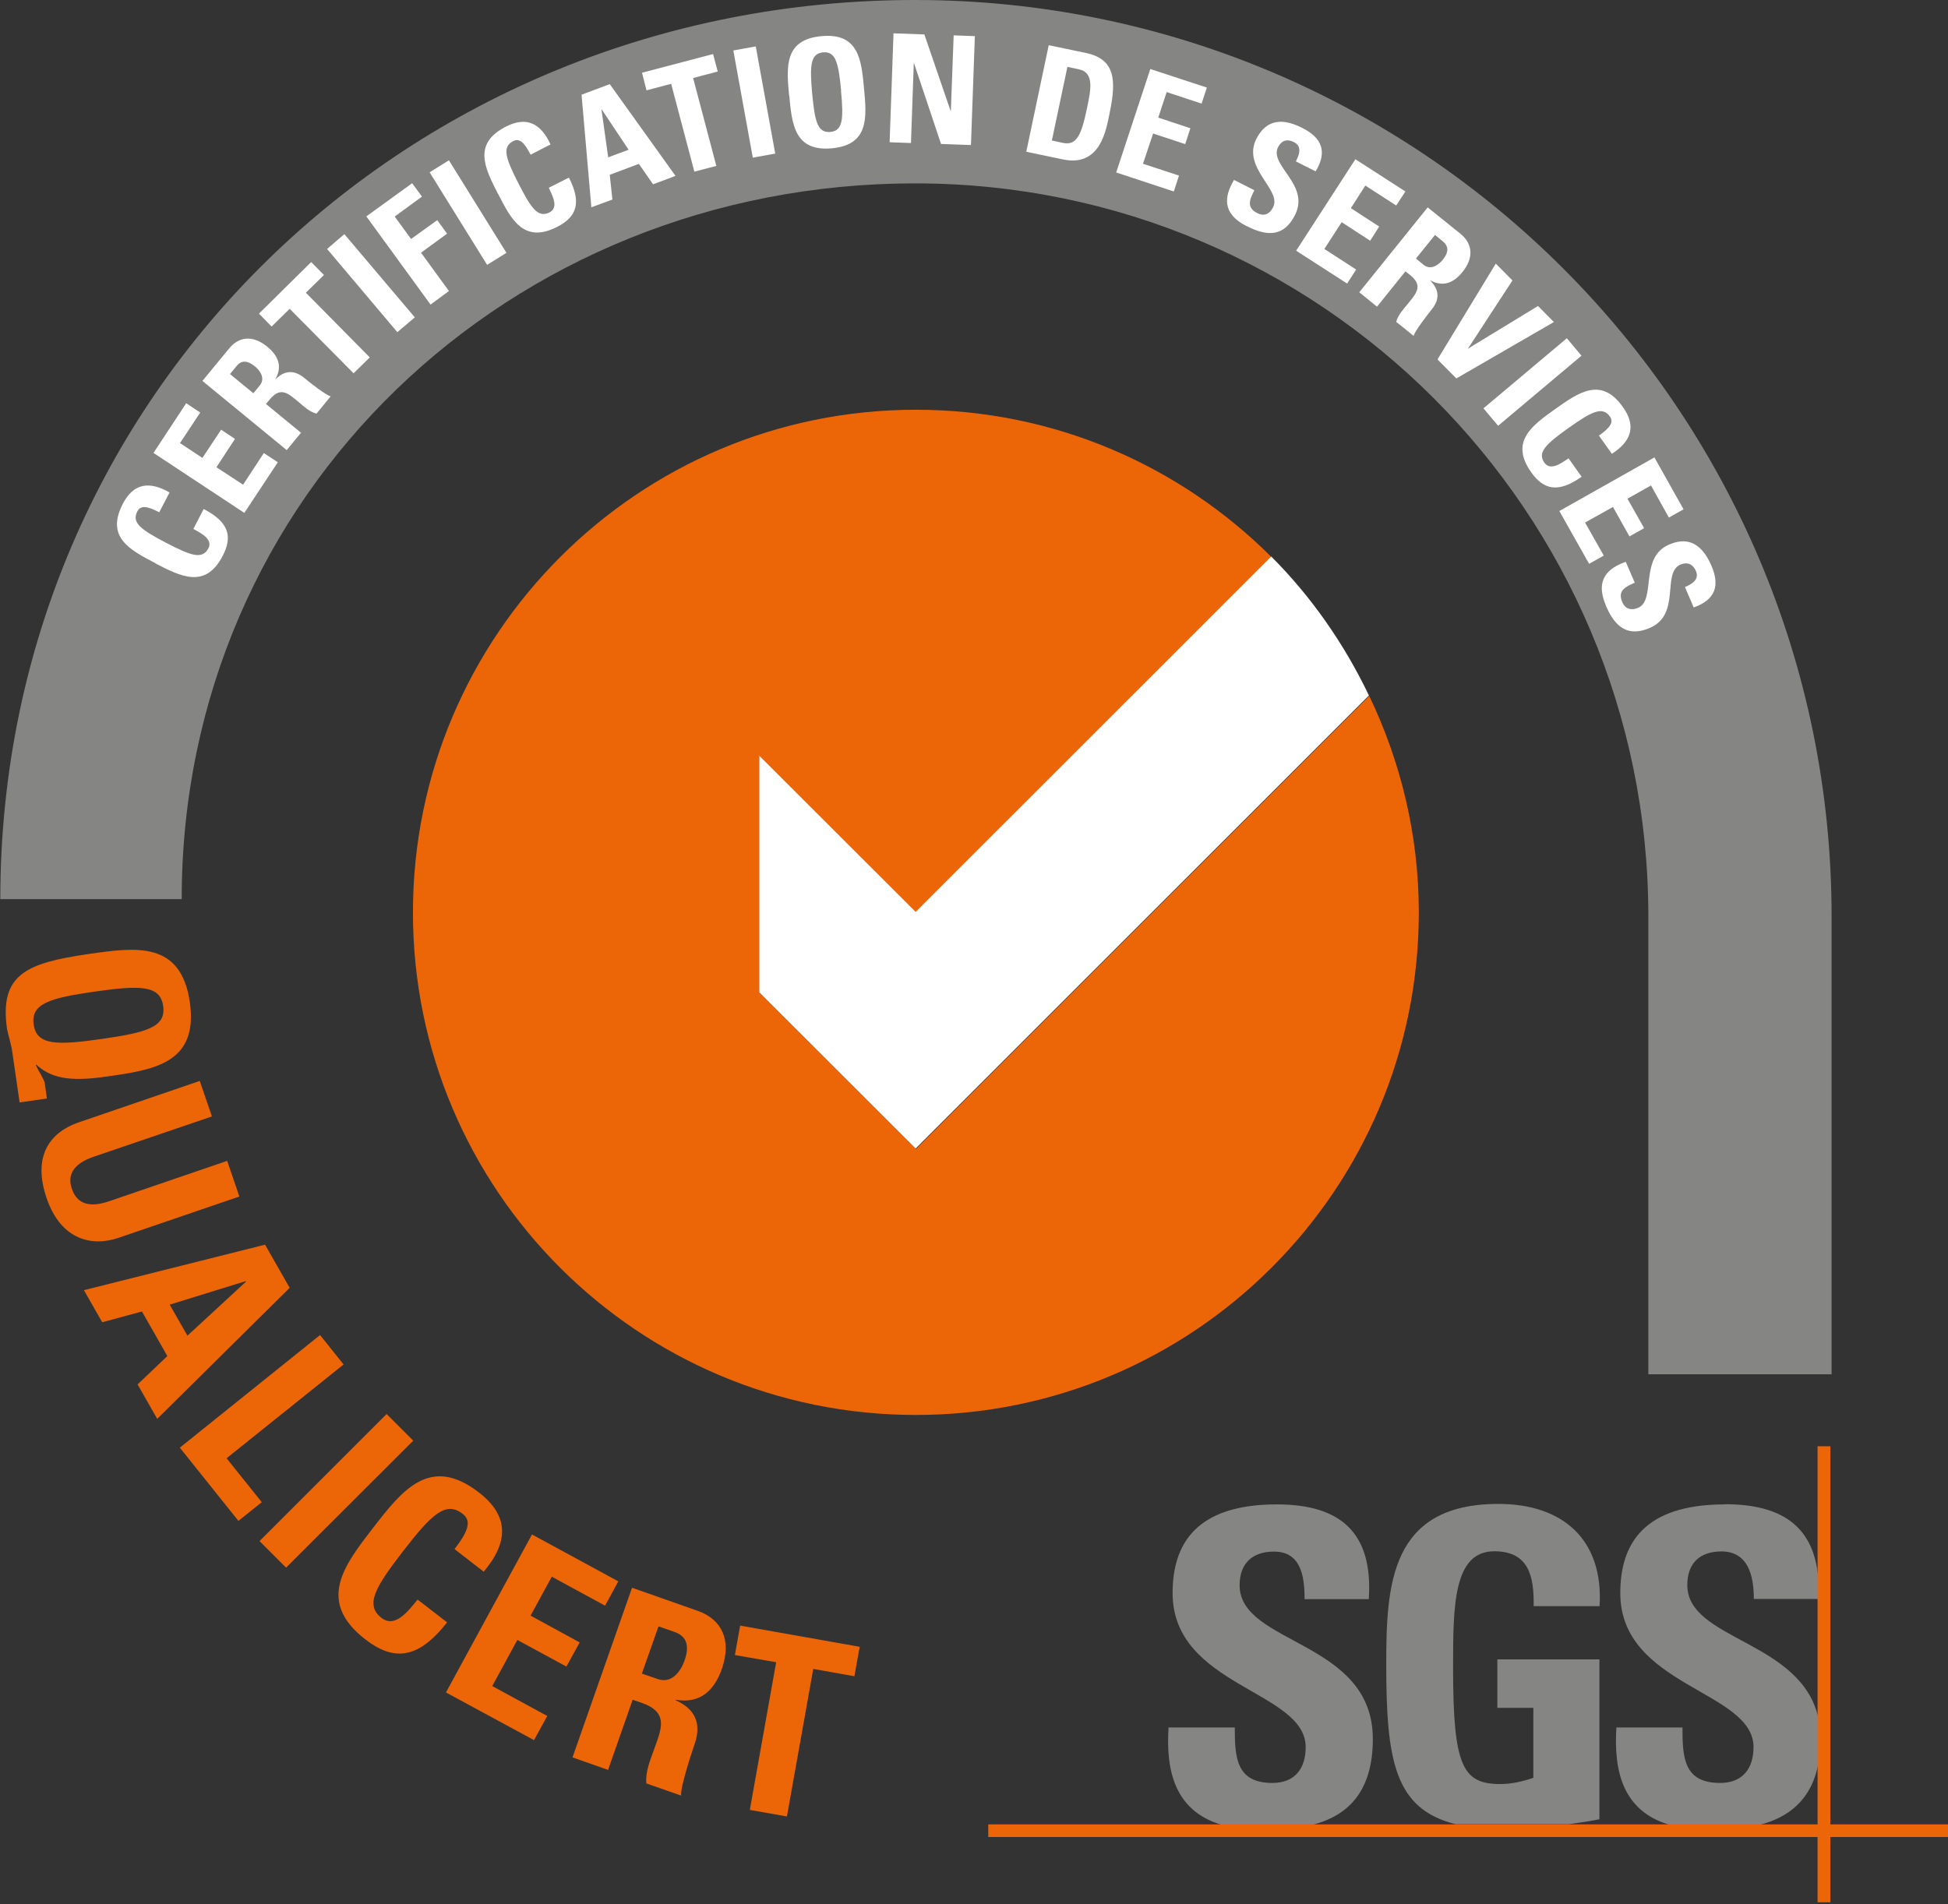
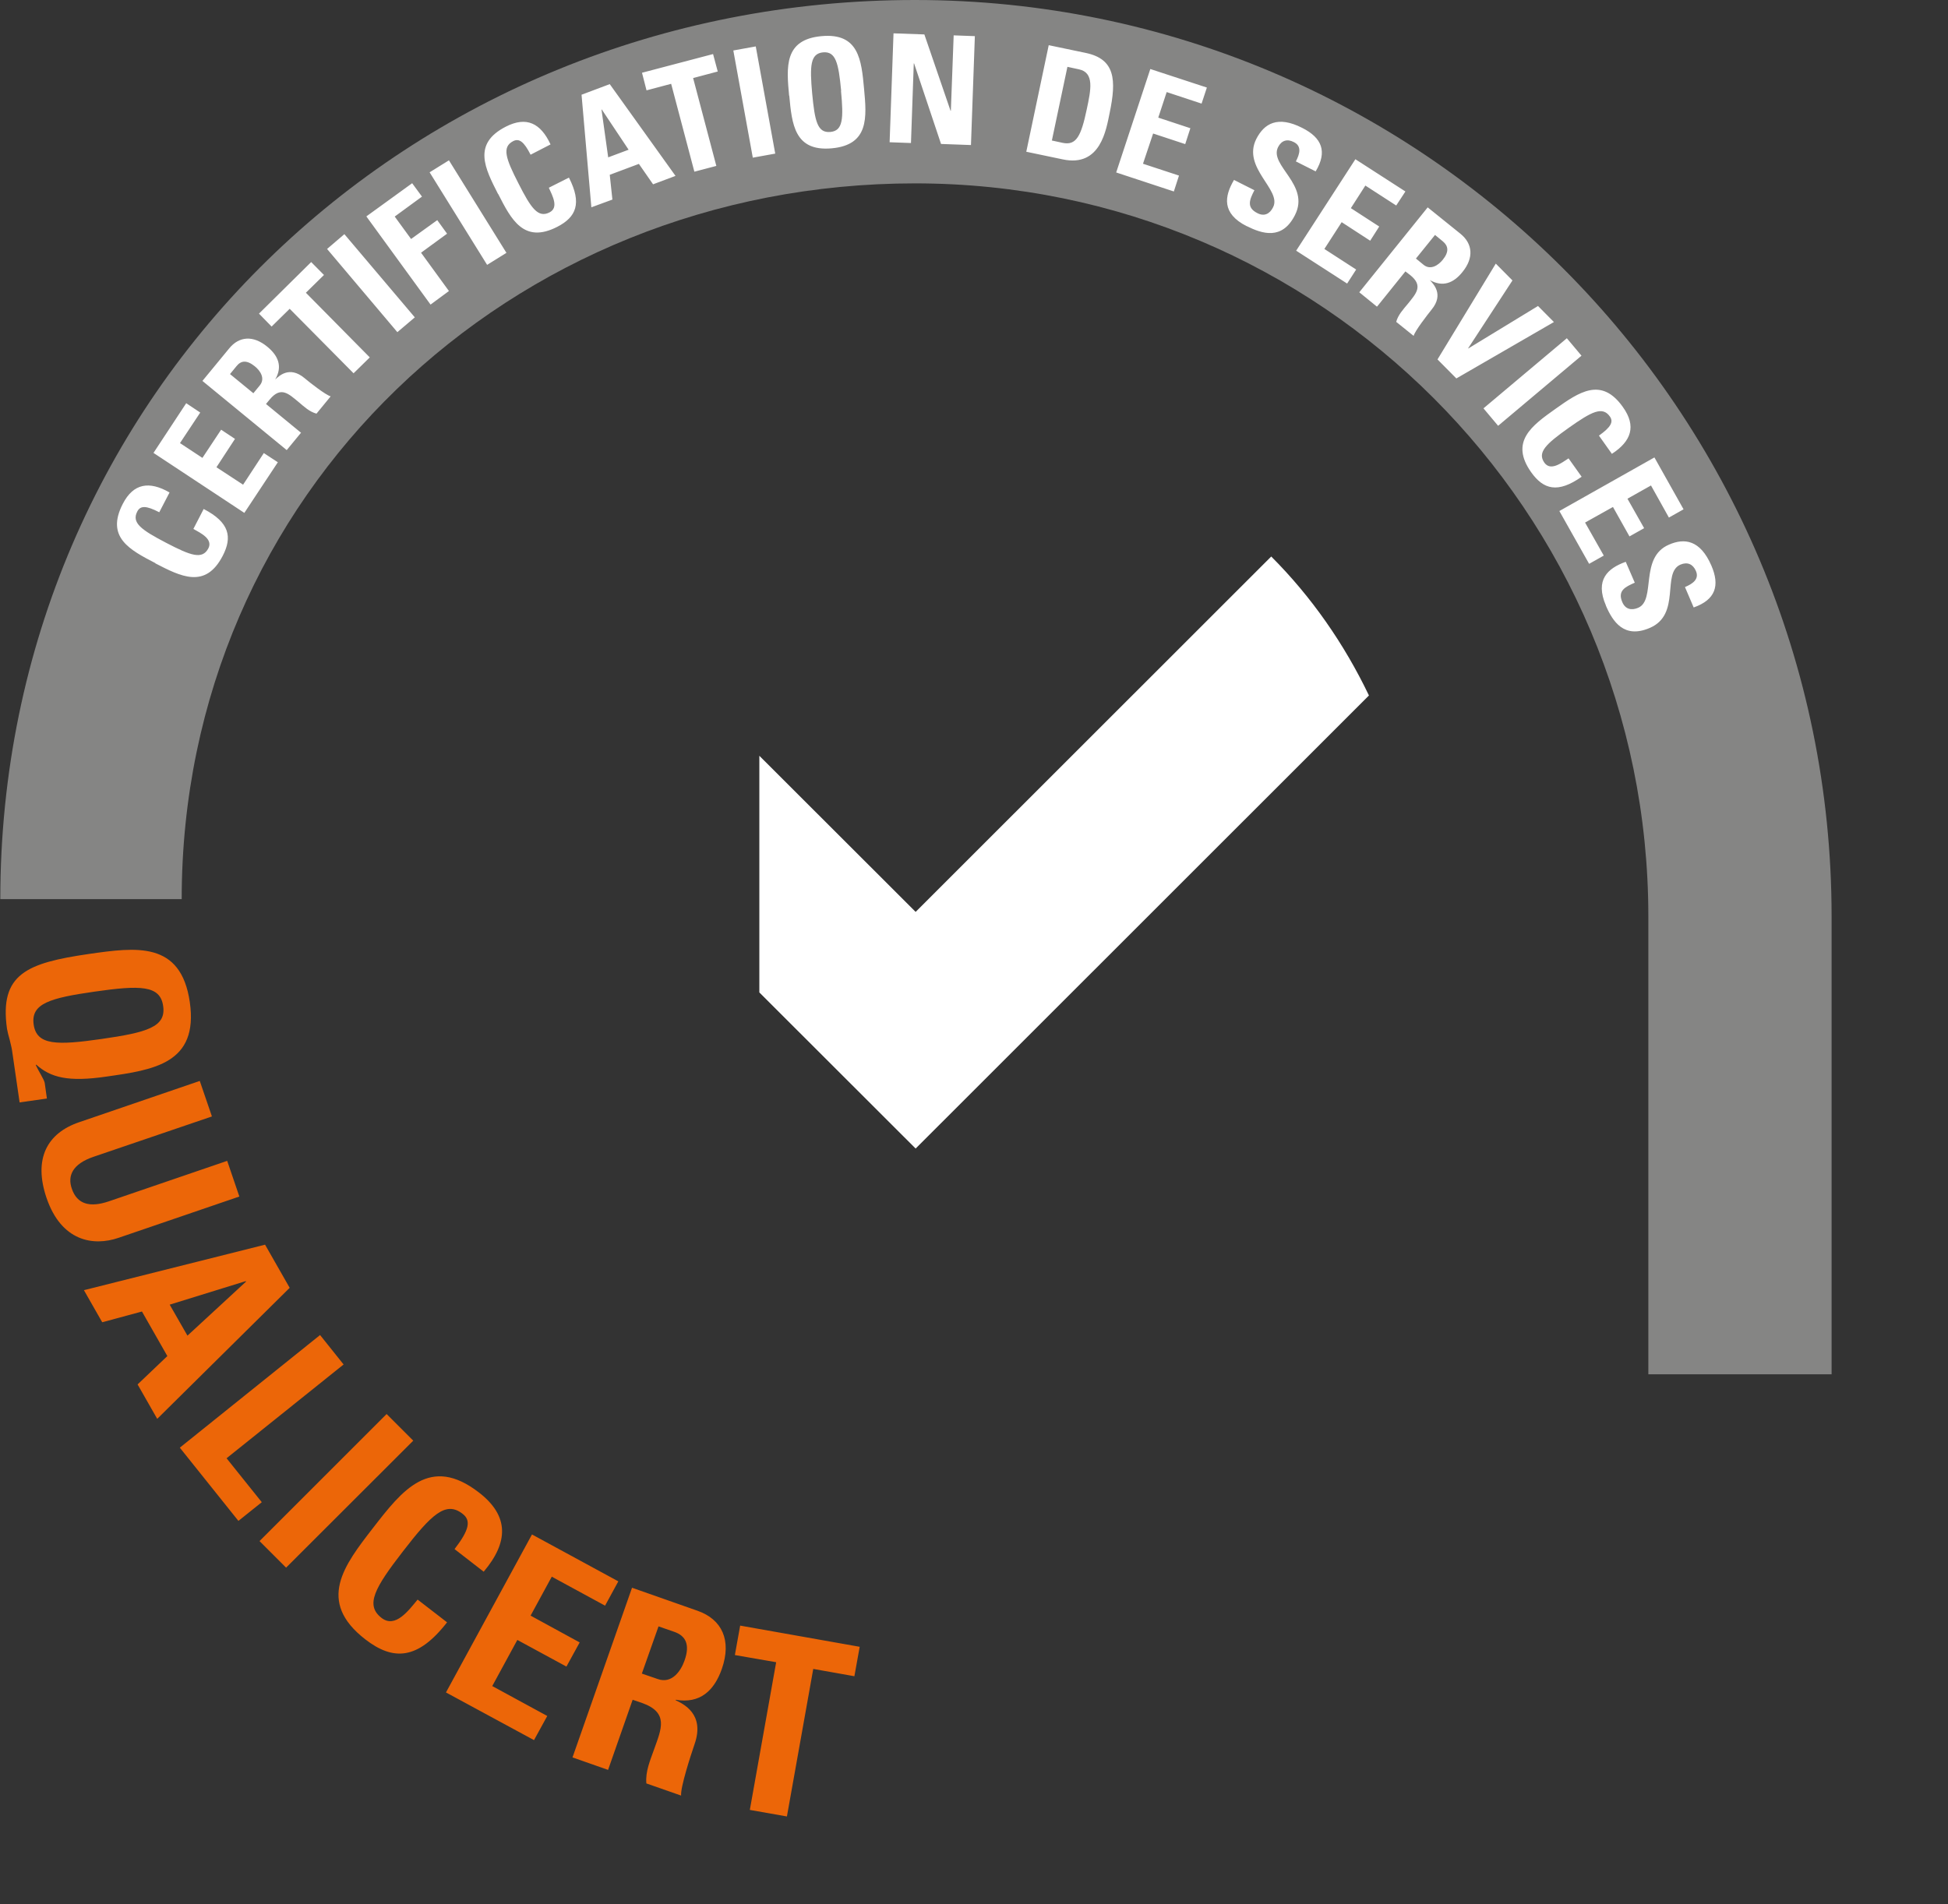
<svg xmlns="http://www.w3.org/2000/svg" id="a" viewBox="0 0 125.01 122.21">
  <rect x="0" y="0" width="125.01" height="122.21" fill="#333333" stroke="none" />
  <defs>
    <clipPath id="b">
-       <path d="m-37.44,77.22c0,52.35,41.22,95.08,92.98,97.5h9.26c48.02-2.24,86.97-39.19,92.35-86.33v-22.33c-5.55-48.65-46.85-86.45-96.98-86.45C6.26-20.39-37.44,23.31-37.44,77.22" style="fill:none;" />
-     </clipPath>
+       </clipPath>
    <clipPath id="c">
      <path d="m.45,0l-.45.36v138.98h125.01V4.26c-1.66-1.48-3.37-2.9-5.13-4.26H.45Z" style="fill:none;" />
    </clipPath>
  </defs>
  <g style="clip-path:url(#b);">
    <g>
      <path d="m78.34,117.11c-2.94-.9-3.53-3.44-3.35-6.23h4.25c0,1.93.09,3.56,2.42,3.56,1.43,0,2.13-.92,2.13-2.3,0-3.64-8.54-3.87-8.54-9.89,0-3.16,1.52-5.69,6.69-5.69,4.13,0,6.18,1.85,5.9,6.08h-4.12c0-1.51-.25-3.05-1.97-3.05-1.38,0-2.2.76-2.2,2.16,0,3.84,8.55,3.51,8.55,9.87,0,3.51-1.73,4.94-3.83,5.5h-5.93Zm20.08-14.01c.03-1.88-.28-3.53-2.53-3.53-2.64,0-2.64,3.56-2.64,7.49,0,6.33.62,7.45,3.04,7.45.7,0,1.46-.17,2.11-.4v-4.49h-2.31v-3.11h6.55v10.26c-.44.09-1.16.21-1.96.32h-7.26c-3.93-.98-4.46-4.09-4.46-10.27,0-5.11.26-10.29,7.2-10.29,4.16,0,6.75,2.32,6.49,6.56h-4.23Zm12.24-6.55c3.71-.01,5.73,1.44,6.02,4.7v1.38h-4.13c0-1.48-.36-3.05-2.08-3.05-1.38,0-2.19.75-2.19,2.16,0,3.55,7.3,3.53,8.41,8.53v2.93c-.45,2.36-1.94,3.44-3.69,3.91h-5.92c-2.94-.9-3.53-3.43-3.35-6.23h4.24c0,1.93.08,3.56,2.42,3.56,1.43,0,2.14-.92,2.14-2.3,0-3.64-8.55-3.87-8.55-9.89,0-3.17,1.52-5.68,6.69-5.69" style="fill:#858584;" />
      <path d="m63.42,117.1h61.59v.81h-61.59v-.81Z" style="fill:#ec6608;" />
      <path d="m116.64,92.83h.82v29.27h-.82v-29.27Zm-67.9-29.11v-15.18l10.03,10.02,22.82-22.81c-5.84-5.84-13.91-9.45-22.82-9.45-17.82,0-32.27,14.45-32.27,32.27s14.45,32.25,32.27,32.25,32.28-14.44,32.28-32.25c0-4.98-1.16-9.68-3.18-13.9l-29.09,29.08-10.03-10.02h-.01Z" style="fill:#ec6608;" />
    </g>
  </g>
  <g style="clip-path:url(#c);">
    <g>
      <path d="m15.36,76.8l-7.75,2.65c-1.63.56-3.67.22-4.62-2.55-.86-2.52.03-4.17,2.09-4.87l7.74-2.65.78,2.28-7.6,2.59c-1.35.46-1.68,1.22-1.39,2.05.34,1,1.16,1.22,2.37.81l7.6-2.6s.78,2.29.78,2.29Zm.43,5.46l-.02-.03-4.88,1.51,1.14,1.99s3.76-3.47,3.76-3.47Zm-10.4.55l11.62-2.92,1.58,2.77-8.5,8.41-1.26-2.21,1.91-1.82-1.63-2.86-2.55.69-1.18-2.07h0Zm6.15,10.11l9-7.23,1.51,1.89-7.51,6.02,2.26,2.82-1.5,1.2s-3.76-4.7-3.76-4.7Zm5.11,6l8.16-8.16,1.71,1.71-8.16,8.15-1.71-1.71Zm7.29-.85c1.87-2.41,3.65-4.71,6.8-2.27,1.94,1.5,1.9,3.19.3,5.08l-1.87-1.45c.94-1.22,1.08-1.84.51-2.27-1.08-.84-2,.06-3.81,2.4s-2.46,3.46-1.38,4.29c.88.68,1.73-.48,2.31-1.18l1.89,1.46c-1.89,2.43-3.47,2.47-5.25,1.09-3.15-2.44-1.35-4.76.5-7.15m4.68,10.56l5.52-10.14,5.54,3.01-.85,1.56-3.42-1.86-1.36,2.5,3.15,1.72-.85,1.55-3.15-1.71-1.61,2.96,3.53,1.92-.85,1.55-5.65-3.06h0Zm12.57-1.21l1.02.35c.9.32,1.48-.5,1.72-1.19.37-1.04.06-1.59-.66-1.84l-1.01-.35s-1.07,3.03-1.07,3.03Zm-2.17,6.18l-2.28-.8,3.82-10.89,4.21,1.48c1.56.55,2.2,1.89,1.55,3.74-.49,1.39-1.4,2.24-2.96,1.97v.03c.47.23,1.9.87,1.21,2.83-.24.7-.91,2.76-.86,3.29l-2.23-.78c-.07-.77.25-1.49.5-2.2.46-1.29.96-2.35-.79-2.97l-.59-.2-1.58,4.51h0Zm16.15-7.9l-.34,1.89-2.64-.47-1.69,9.47-2.38-.42,1.69-9.48-2.65-.46.34-1.89s7.67,1.36,7.67,1.36Z" style="fill:#ec6608;" />
      <path d="m117.54,88.21v-29.39C117.54,26.34,91.21,0,58.72,0S.02,25.23.02,57.71h11.64c0-25.99,21.07-45.94,47.06-45.94s47.06,21.06,47.06,47.05v29.39h11.76Z" style="fill:#858584;" />
      <path d="m9.98,36.15c-1.64-.85-3.21-1.66-2.1-3.81.68-1.32,1.7-1.48,3-.73l-.66,1.27c-.83-.43-1.21-.44-1.41-.05-.38.73.26,1.18,1.85,2.01,1.59.83,2.32,1.09,2.71.36.31-.6-.48-.98-.96-1.25l.66-1.28c1.66.86,1.85,1.8,1.22,3.01-1.11,2.14-2.69,1.32-4.32.48m5.71-3.24l-5.83-3.85,2.1-3.19.9.6-1.3,1.96,1.44.95,1.2-1.81.89.59-1.19,1.82,1.71,1.12,1.33-2.03.9.59s-2.15,3.25-2.15,3.25Zm.58-7.68l.41-.5c.37-.45.03-.95-.32-1.23-.52-.42-.89-.37-1.18,0l-.41.5,1.5,1.23Zm3.07,2.52l-.93,1.13-5.41-4.44,1.72-2.09c.63-.77,1.53-.86,2.45-.1.69.57.99,1.26.5,2.1.23-.21.9-.9,1.87-.1.34.29,1.38,1.1,1.69,1.18l-.91,1.11c-.45-.12-.8-.45-1.14-.74-.65-.53-1.14-1.04-1.86-.17l-.24.29,2.24,1.84h.02Zm.64-10.94l.82.83-1.16,1.14,4.1,4.15-1.04,1.02-4.1-4.14-1.16,1.14-.81-.83s3.35-3.31,3.35-3.31Zm5.53,4.5l-4.51-5.34,1.11-.95,4.52,5.34-1.12.95Zm2.13-1.77l-4.12-5.66,2.94-2.13.63.86-1.75,1.28,1.05,1.44,1.68-1.21.63.87-1.67,1.22,1.79,2.46s-1.18.87-1.18.87Zm-.06-8.49l1.24-.77,3.69,5.94-1.24.77-3.69-5.94Zm4.39,1.39c-.84-1.65-1.65-3.22.5-4.32,1.33-.68,2.24-.22,2.87,1.14l-1.28.66c-.42-.83-.73-1.07-1.12-.87-.73.38-.48,1.11.34,2.71.81,1.6,1.26,2.24,2,1.86.6-.31.18-1.07-.05-1.58l1.29-.65c.85,1.66.46,2.54-.75,3.16-2.15,1.1-2.96-.48-3.79-2.11m6.65-5.42h-.02l.43,3.07,1.31-.49-1.72-2.58Zm-.67,6.28l-.63-7.23,1.81-.68,4.22,5.89-1.44.54-.91-1.31-1.87.7.17,1.59-1.36.5h.01Zm7.81-9.84l.3,1.12-1.58.42,1.49,5.64-1.41.37-1.49-5.64-1.58.42-.29-1.13s4.56-1.2,4.56-1.2Zm1.3-.23l1.44-.26,1.25,6.88-1.44.26-1.25-6.88Zm6.92,2.59c-.17-1.78-.34-2.54-1.16-2.47-.82.08-.86.86-.7,2.64.17,1.79.34,2.54,1.16,2.47.82-.07.86-.85.69-2.64m-3.33.31c-.17-1.84-.33-3.6,2.08-3.82,2.4-.22,2.56,1.54,2.73,3.38.17,1.82.33,3.6-2.07,3.82s-2.56-1.56-2.73-3.38m6.44,2.99l.25-6.99,1.98.07,1.68,4.9h.02l.18-4.84,1.36.05-.25,6.99-1.92-.07-1.73-5.17h-.02l-.18,5.11-1.37-.05Zm10.42-.11l.69.15c.87.18,1.18-.44,1.54-2.15.27-1.26.5-2.36-.5-2.57l-.74-.16-1,4.74h0Zm-.21-6.12l2.39.5c1.88.4,1.96,1.73,1.52,3.85-.22,1.05-.57,3.5-3.01,2.98l-2.34-.49,1.44-6.84Zm4.33,8.17l2.19-6.64,3.63,1.19-.34,1.03-2.24-.74-.54,1.64,2.06.68-.33,1.02-2.06-.68-.65,1.94,2.31.76-.33,1.02s-3.7-1.22-3.7-1.22Zm8.38,3.45c-1.62-.82-1.44-1.92-.82-2.97l1.31.66c-.31.6-.53,1.11.19,1.47.44.23.8.05,1.01-.38.57-1.12-2.01-2.52-1.08-4.38.5-.98,1.36-1.52,2.95-.71,1.27.64,1.62,1.53.86,2.79l-1.27-.64c.24-.46.4-.98-.13-1.24-.42-.22-.79-.11-1.01.32-.6,1.18,2.08,2.41,1.08,4.37-.82,1.62-2.1,1.2-3.1.7m3.18,1.58l3.8-5.87,3.21,2.07-.59.9-1.98-1.28-.93,1.45,1.82,1.18-.58.91-1.83-1.19-1.11,1.72,2.04,1.32-.58.9s-3.27-2.11-3.27-2.11Zm7.68.5l.5.41c.45.36.95.02,1.23-.33.42-.52.35-.89,0-1.18l-.5-.41-1.22,1.51h0Zm-2.5,3.09l-1.13-.92,4.39-5.45,2.11,1.7c.77.63.87,1.53.12,2.45-.56.7-1.25.99-2.09.52.22.24.91.91.12,1.88-.28.35-1.09,1.39-1.16,1.7l-1.12-.9c.12-.45.45-.8.74-1.15.52-.65,1.03-1.16.15-1.86l-.3-.23-1.81,2.25h-.02Zm7.63-2.76l1.07,1.08-2.84,4.35v.02s4.48-2.73,4.48-2.73l1.02,1.03-6.26,3.62-1.21-1.22,3.74-6.15h0Zm-.79,9.29l5.35-4.5.94,1.12-5.35,4.5-.94-1.12Zm4.61.04c1.51-1.07,2.95-2.09,4.34-.12.87,1.22.54,2.19-.71,3l-.83-1.17c.76-.54.95-.88.7-1.23-.48-.67-1.17-.31-2.64.73-1.46,1.04-2.03,1.57-1.56,2.24.4.55,1.09.02,1.55-.28l.84,1.18c-1.53,1.08-2.45.82-3.24-.29-1.39-1.97.06-3,1.55-4.06m.26,6.55l6.1-3.44,1.87,3.33-.94.53-1.15-2.06-1.51.85,1.07,1.89-.94.53-1.06-1.89-1.79,1,1.2,2.12-.94.53-1.91-3.39h0Zm2.99,6.07c-.72-1.66.12-2.4,1.27-2.81l.58,1.34c-.61.27-1.12.51-.8,1.25.19.45.58.55,1.02.36,1.16-.5.06-3.23,1.97-4.05,1-.44,2.01-.3,2.72,1.33.57,1.31.26,2.21-1.13,2.7l-.56-1.31c.48-.2.94-.5.7-1.04-.19-.43-.54-.59-.99-.4-1.22.53.06,3.19-1.96,4.06-1.66.72-2.39-.41-2.83-1.44m-21.47-3.14l-22.82,22.81-10.03-10.02v15.19l10.03,10.02,29.09-29.08c-1.59-3.32-3.7-6.35-6.27-8.92" style="fill:#fff;" />
      <path d="m6.5,66.69c2.93-.42,4.17-.77,3.97-2.12-.19-1.34-1.48-1.34-4.41-.92-2.85.41-4.09.76-3.9,2.11.19,1.34,1.49,1.34,4.34.93m-5.24,4.08l-.49-3.37c-.03-.2-.1-.44-.15-.67-.07-.24-.13-.47-.17-.69-.5-3.53,1.28-4.23,5.26-4.81,3.02-.43,5.9-.84,6.47,3.09.57,3.94-2.31,4.35-5.34,4.78-2.45.36-3.59.07-4.52-.77l-.02.04c.15.34.53.91.57,1.14l.14,1-1.76.25h.01Z" style="fill:#ec6608;" />
    </g>
  </g>
</svg>